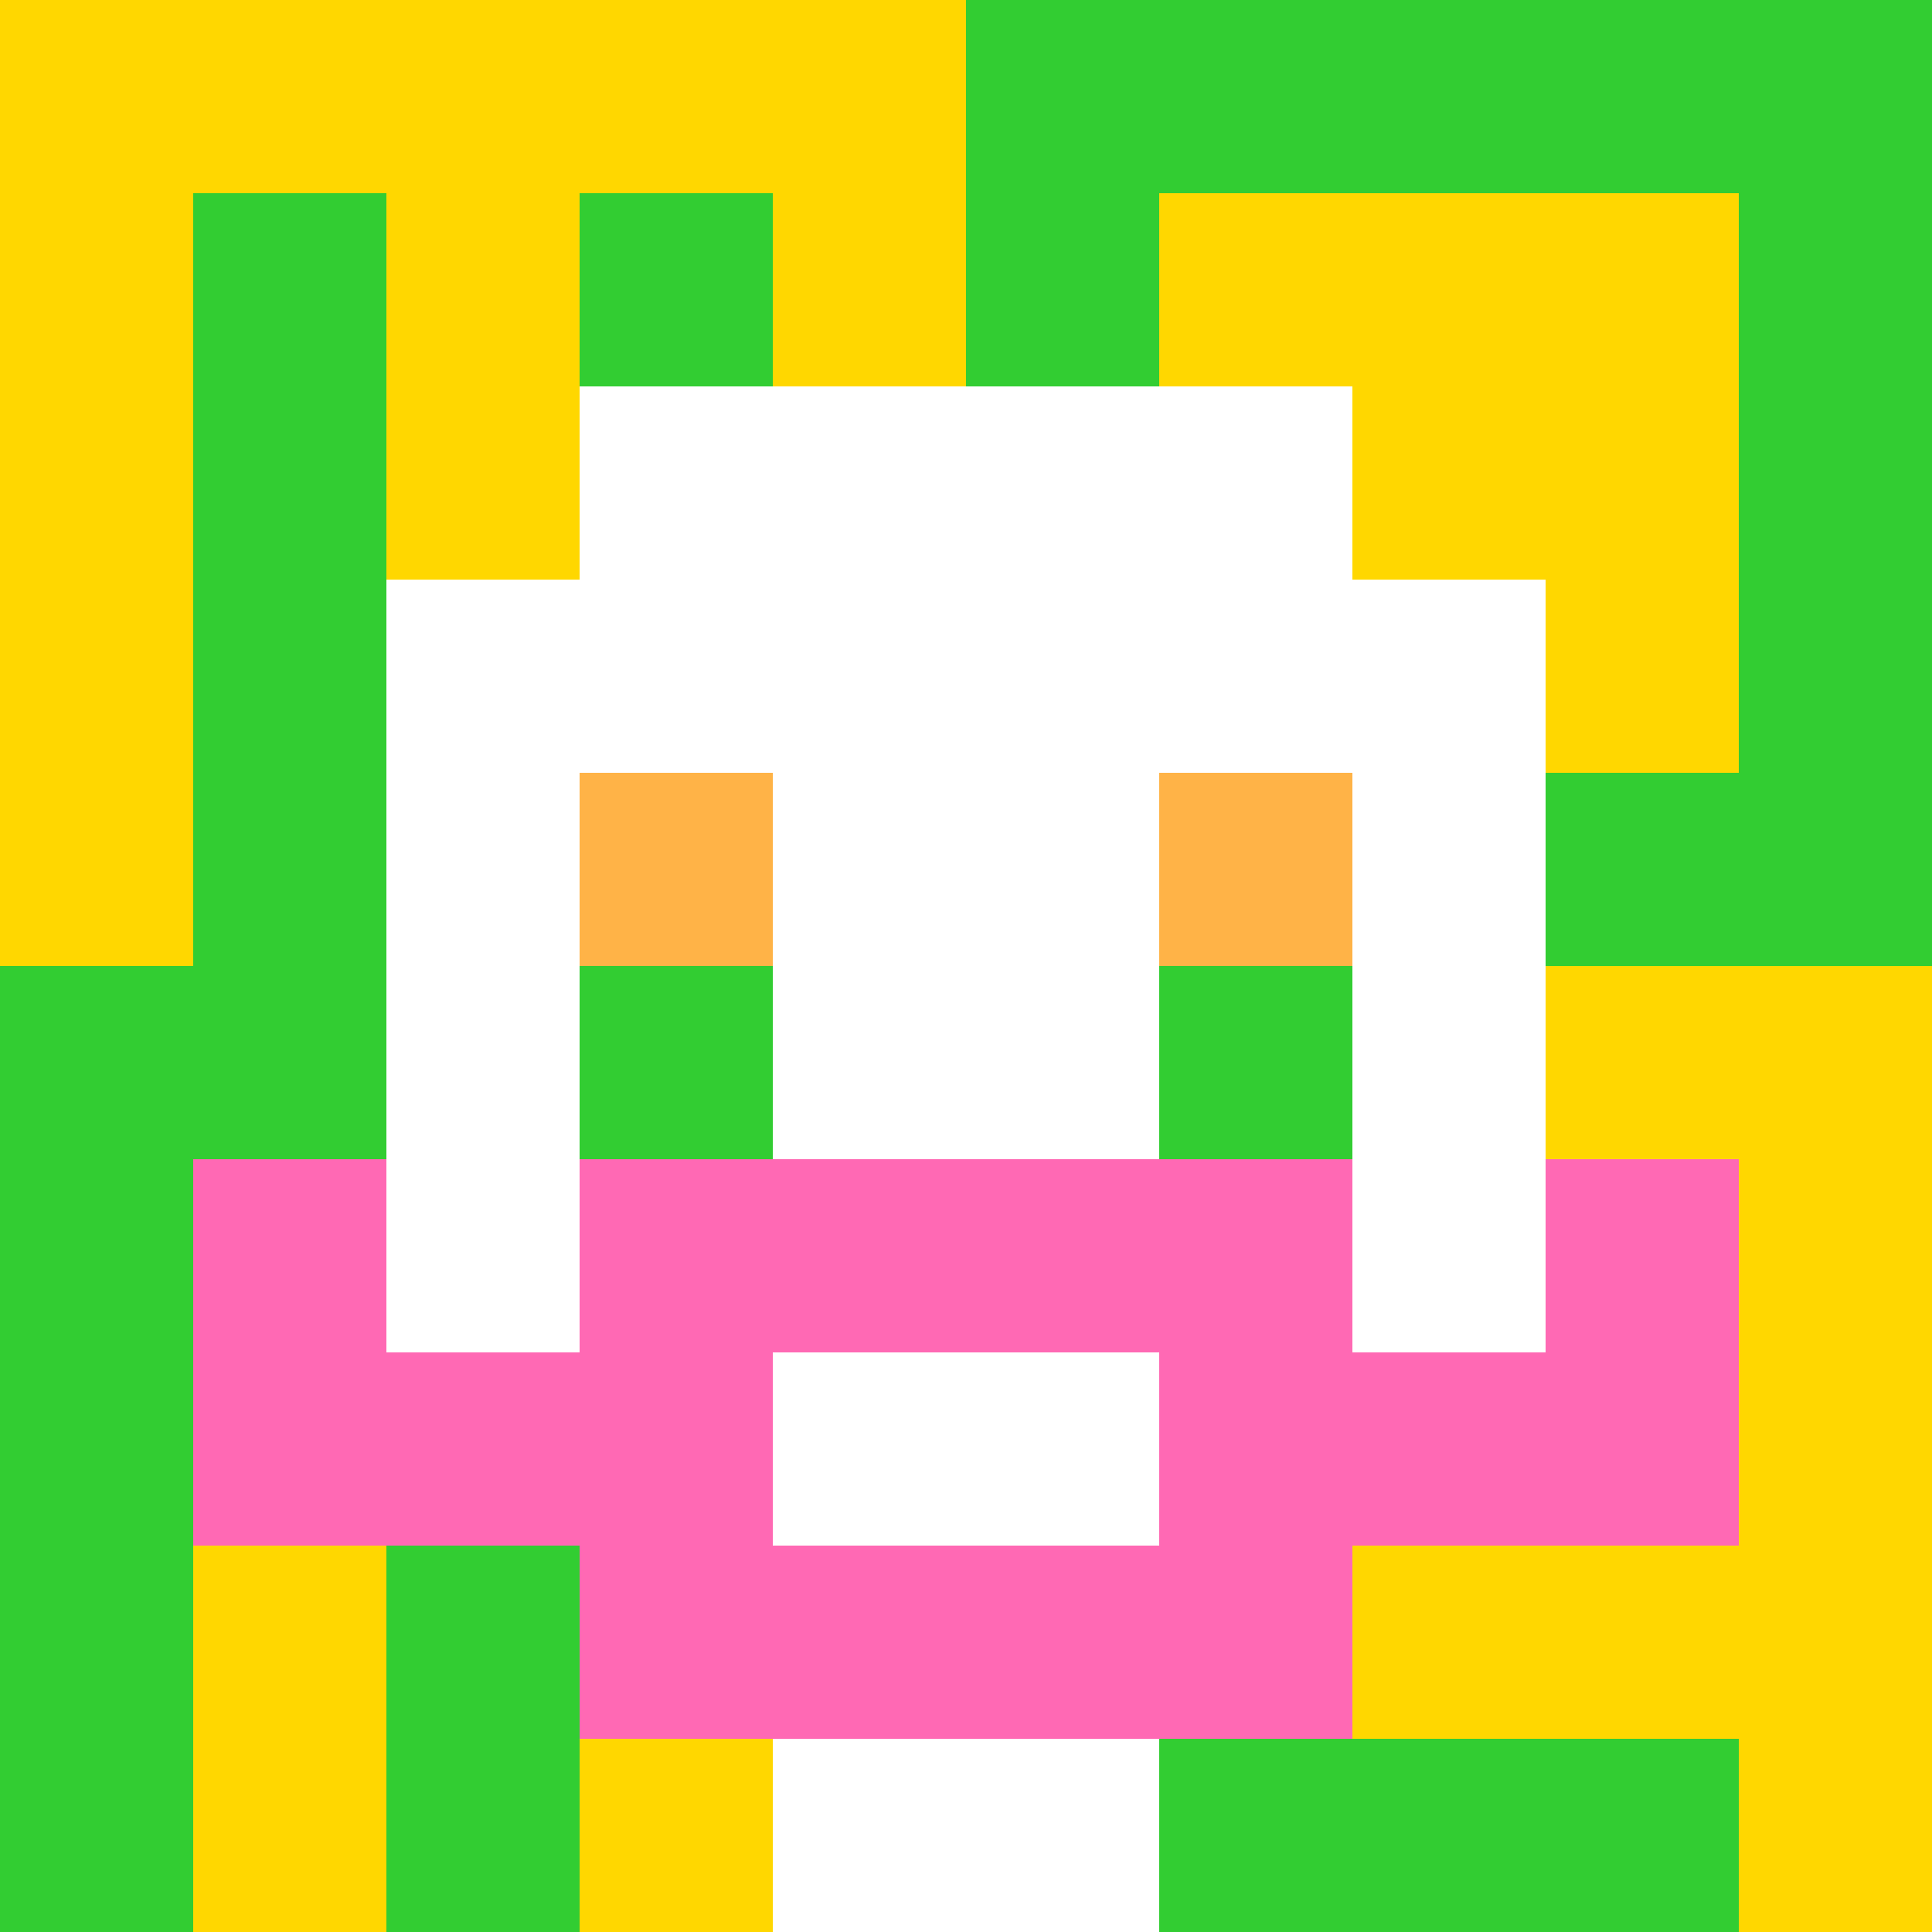
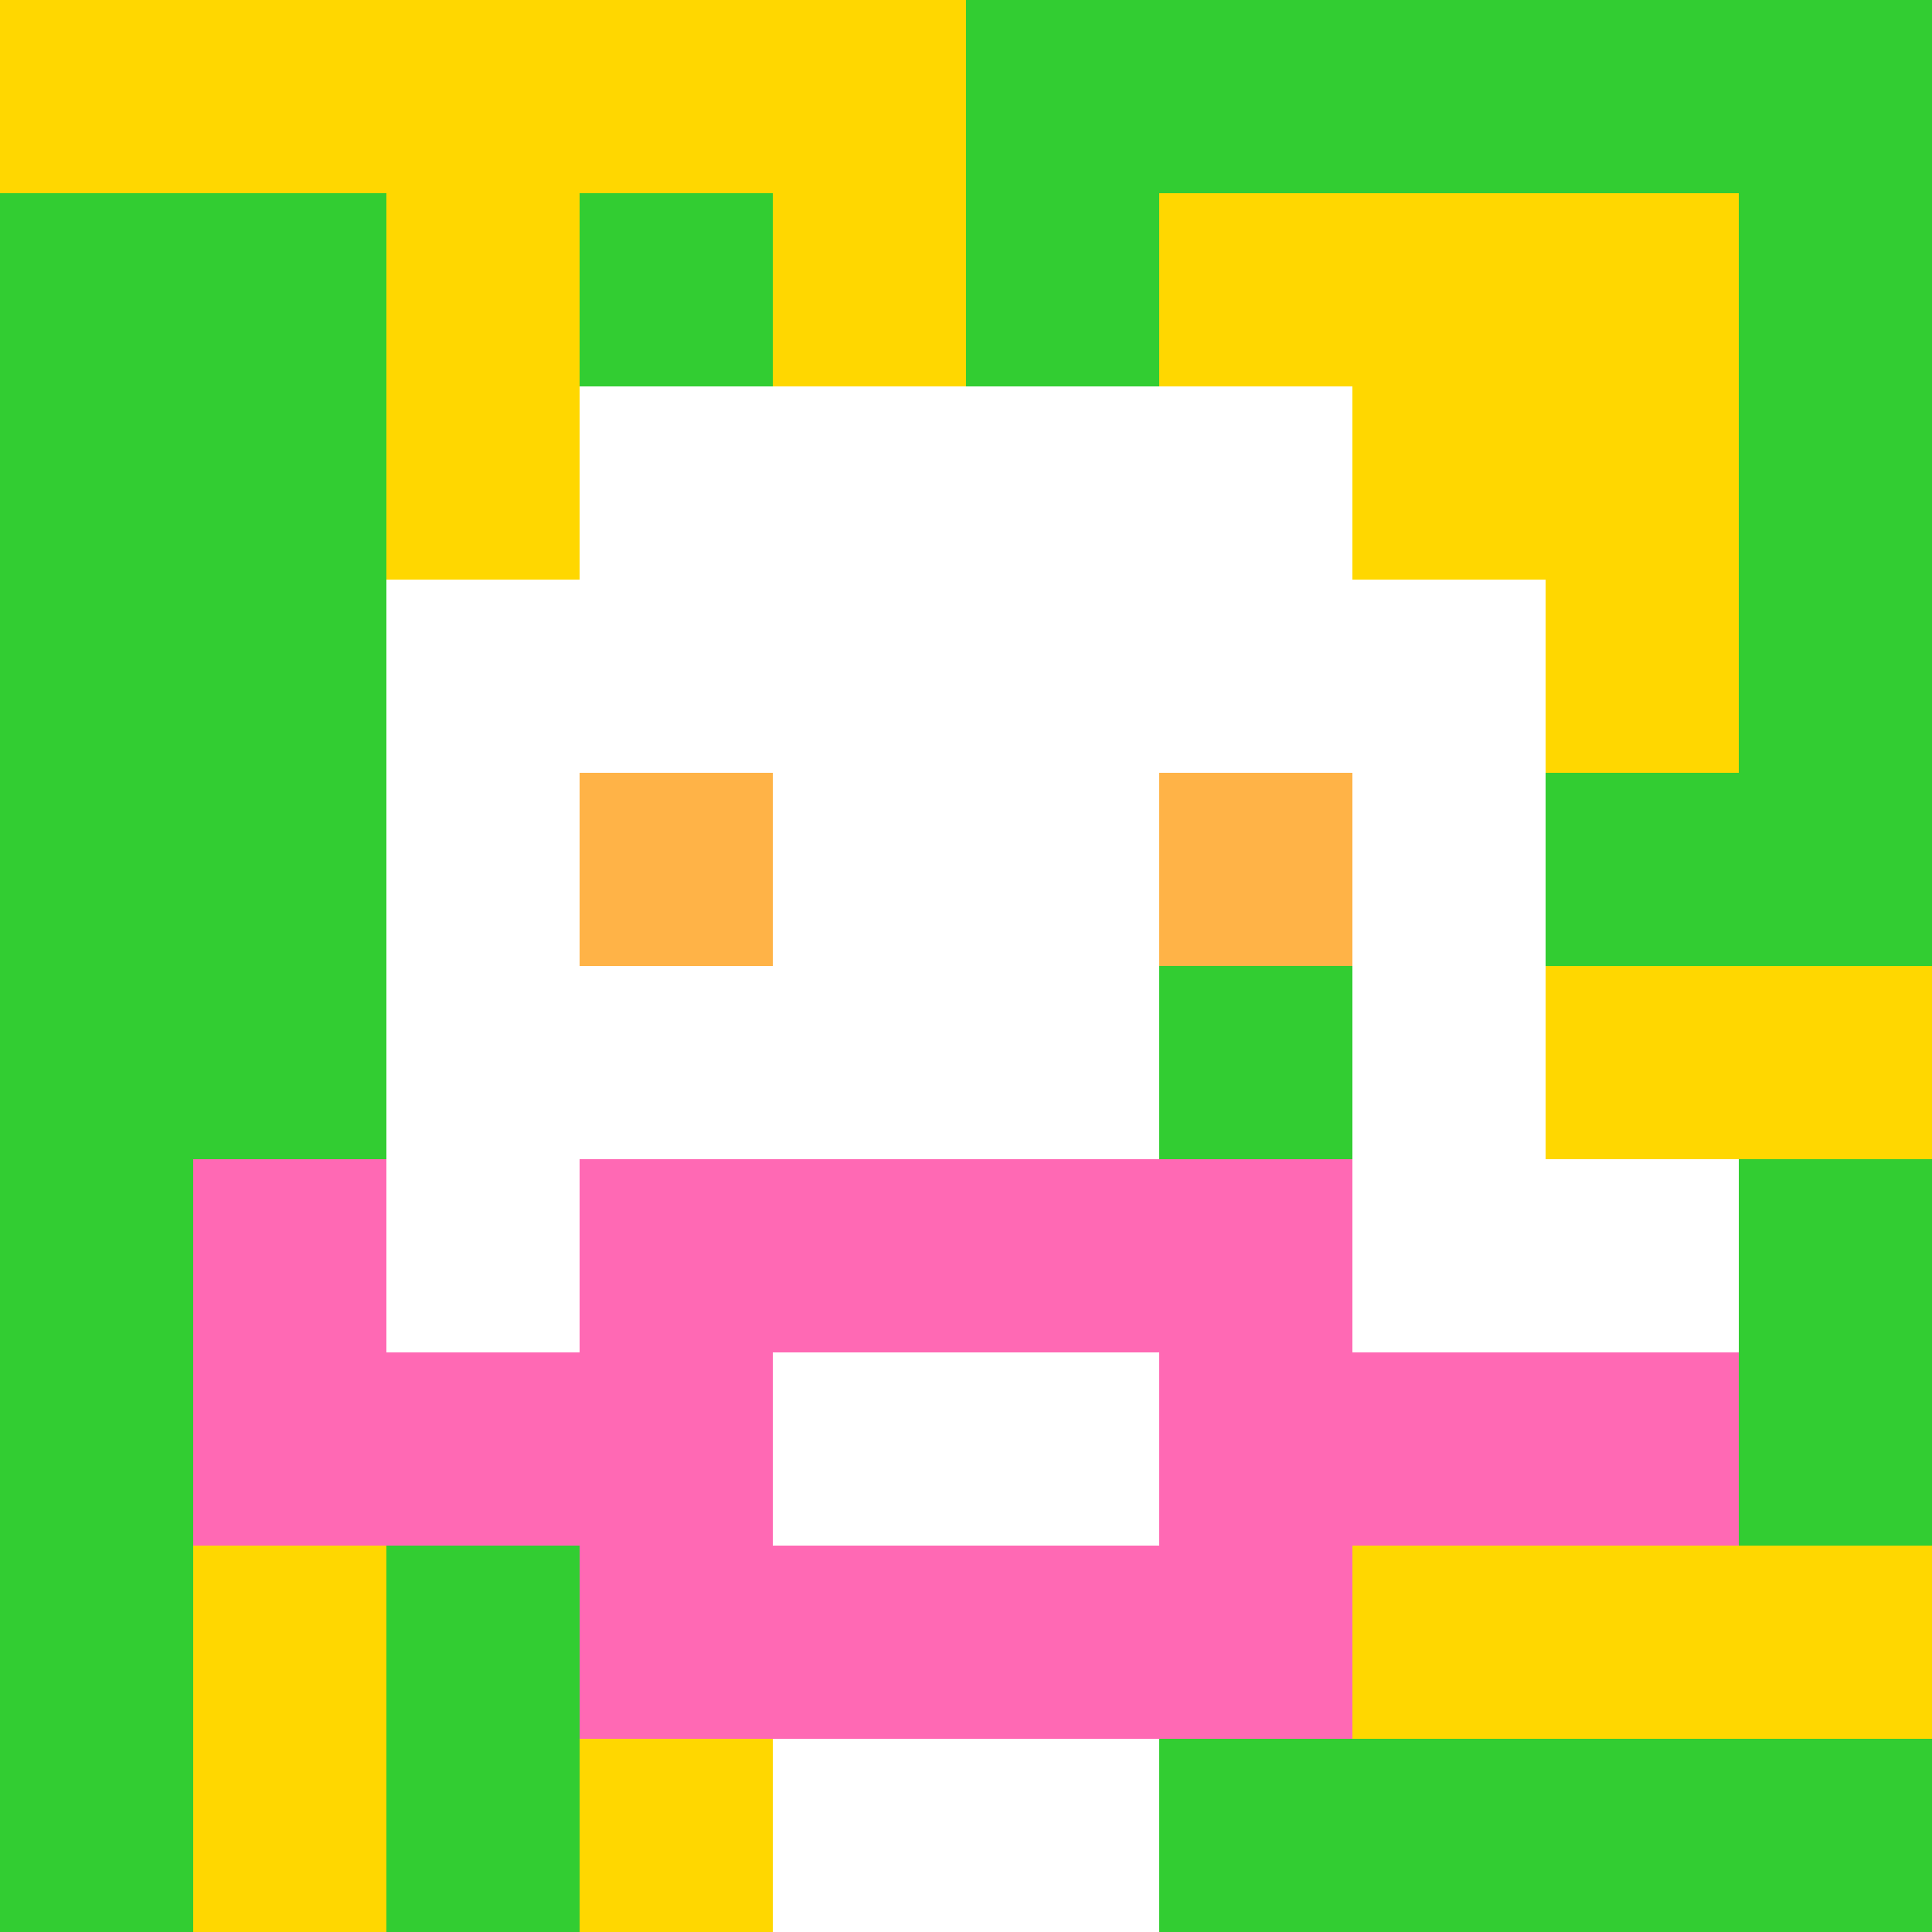
<svg xmlns="http://www.w3.org/2000/svg" version="1.1" width="600" height="600" viewBox="0 0 966 966">
  <title>'goose-pfp' by Dmitri Cherniak</title>
  <desc>The Goose Is Loose (Spring Edition)</desc>
  <rect width="100%" height="100%" fill="#7272cc" />
  <g>
    <g id="0-0">
      <rect x="0" y="0" height="966" width="966" fill="#32CD32" />
      <g>
        <rect id="0-0-0-0-5-1" x="0" y="0" width="483" height="96.6" fill="#FFD700" />
-         <rect id="0-0-0-0-1-5" x="0" y="0" width="96.6" height="483" fill="#FFD700" />
        <rect id="0-0-2-0-1-5" x="193.2" y="0" width="96.6" height="483" fill="#FFD700" />
        <rect id="0-0-4-0-1-5" x="386.4" y="0" width="96.6" height="483" fill="#FFD700" />
        <rect id="0-0-6-1-3-3" x="579.6" y="96.6" width="289.8" height="289.8" fill="#FFD700" />
        <rect id="0-0-1-6-1-4" x="96.6" y="579.6" width="96.6" height="386.4" fill="#FFD700" />
        <rect id="0-0-3-6-1-4" x="289.8" y="579.6" width="96.6" height="386.4" fill="#FFD700" />
        <rect id="0-0-5-5-5-1" x="483" y="483" width="483" height="96.6" fill="#FFD700" />
        <rect id="0-0-5-8-5-1" x="483" y="772.8" width="483" height="96.6" fill="#FFD700" />
-         <rect id="0-0-5-5-1-5" x="483" y="483" width="96.6" height="483" fill="#FFD700" />
-         <rect id="0-0-9-5-1-5" x="869.4" y="483" width="96.6" height="483" fill="#FFD700" />
      </g>
      <g>
        <rect id="0-0-3-2-4-7" x="289.8" y="193.2" width="386.4" height="676.2" fill="#FFFFFF" />
        <rect id="0-0-2-3-6-5" x="193.2" y="289.8" width="579.6" height="483" fill="#FFFFFF" />
        <rect id="0-0-4-8-2-2" x="386.4" y="772.8" width="193.2" height="193.2" fill="#FFFFFF" />
        <rect id="0-0-1-6-8-1" x="96.6" y="579.6" width="772.8" height="96.6" fill="#FFFFFF" />
        <rect id="0-0-1-7-8-1" x="96.6" y="676.2" width="772.8" height="96.6" fill="#FF69B4" />
        <rect id="0-0-3-6-4-3" x="289.8" y="579.6" width="386.4" height="289.8" fill="#FF69B4" />
        <rect id="0-0-4-7-2-1" x="386.4" y="676.2" width="193.2" height="96.6" fill="#FFFFFF" />
        <rect id="0-0-1-6-1-2" x="96.6" y="579.6" width="96.6" height="193.2" fill="#FF69B4" />
-         <rect id="0-0-8-6-1-2" x="772.8" y="579.6" width="96.6" height="193.2" fill="#FF69B4" />
        <rect id="0-0-3-4-1-1" x="289.8" y="386.4" width="96.6" height="96.6" fill="#FFB347" />
        <rect id="0-0-6-4-1-1" x="579.6" y="386.4" width="96.6" height="96.6" fill="#FFB347" />
-         <rect id="0-0-3-5-1-1" x="289.8" y="483" width="96.6" height="96.6" fill="#32CD32" />
        <rect id="0-0-6-5-1-1" x="579.6" y="483" width="96.6" height="96.6" fill="#32CD32" />
      </g>
    </g>
  </g>
</svg>